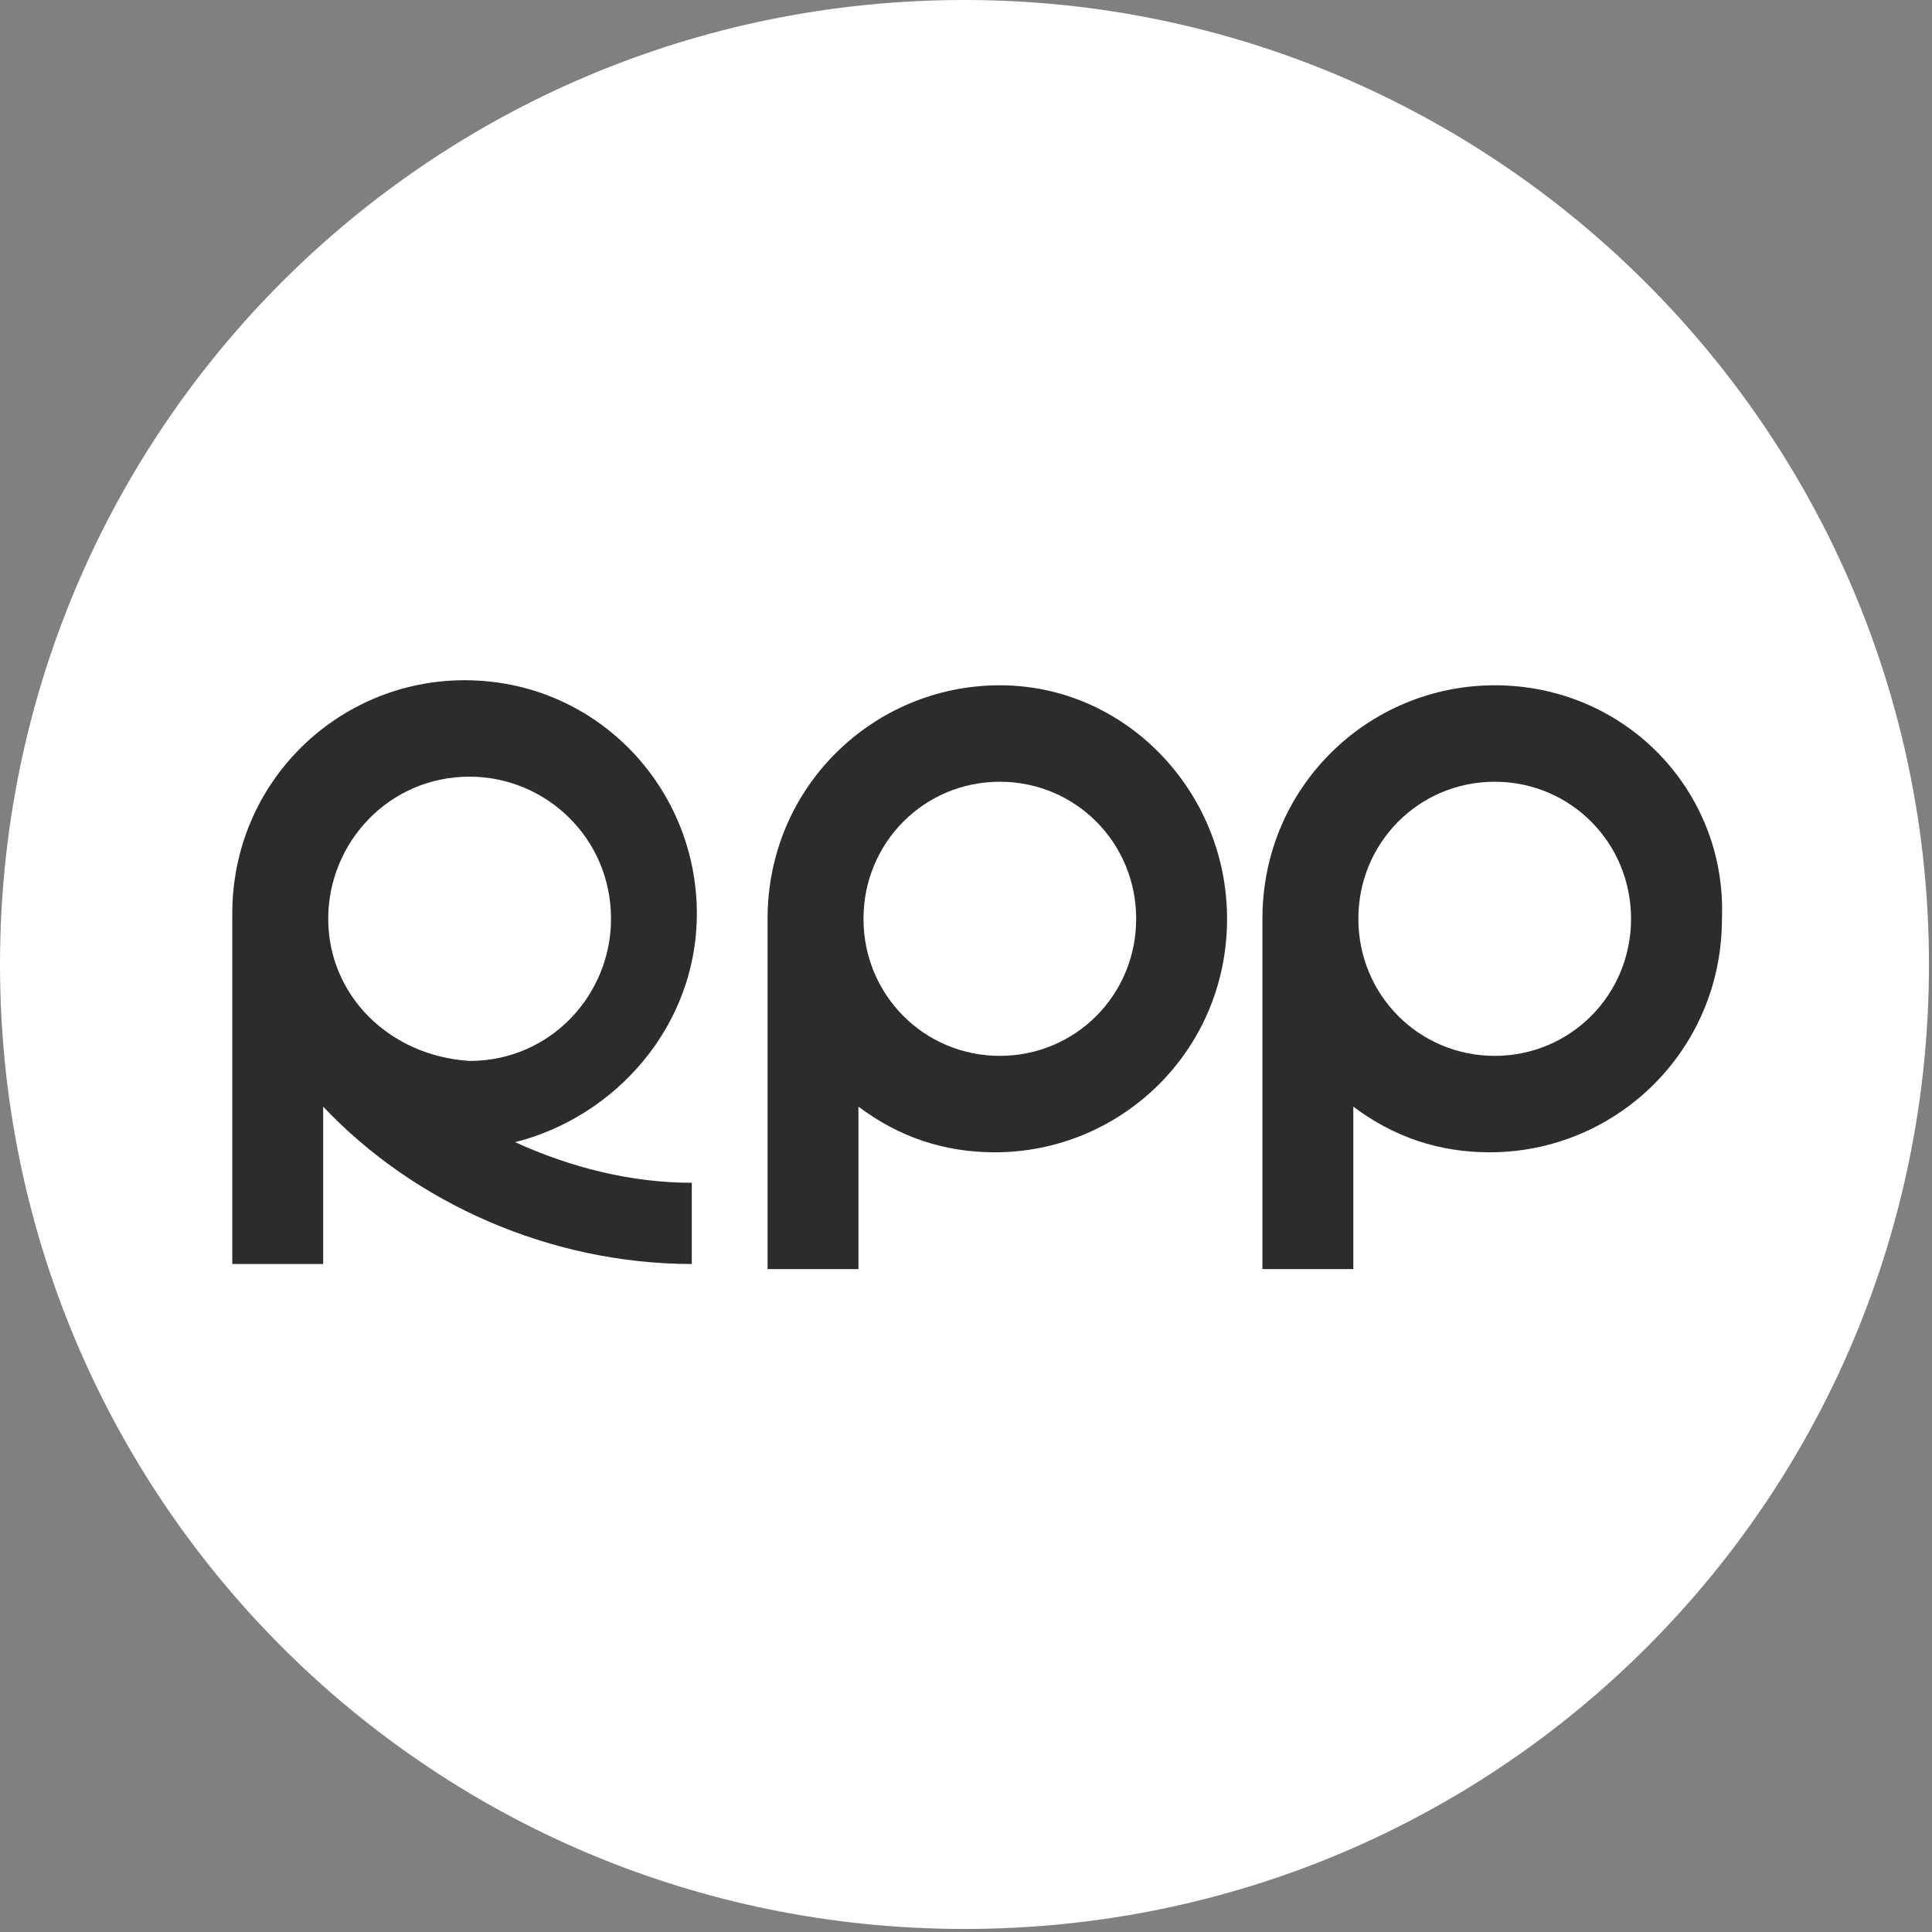
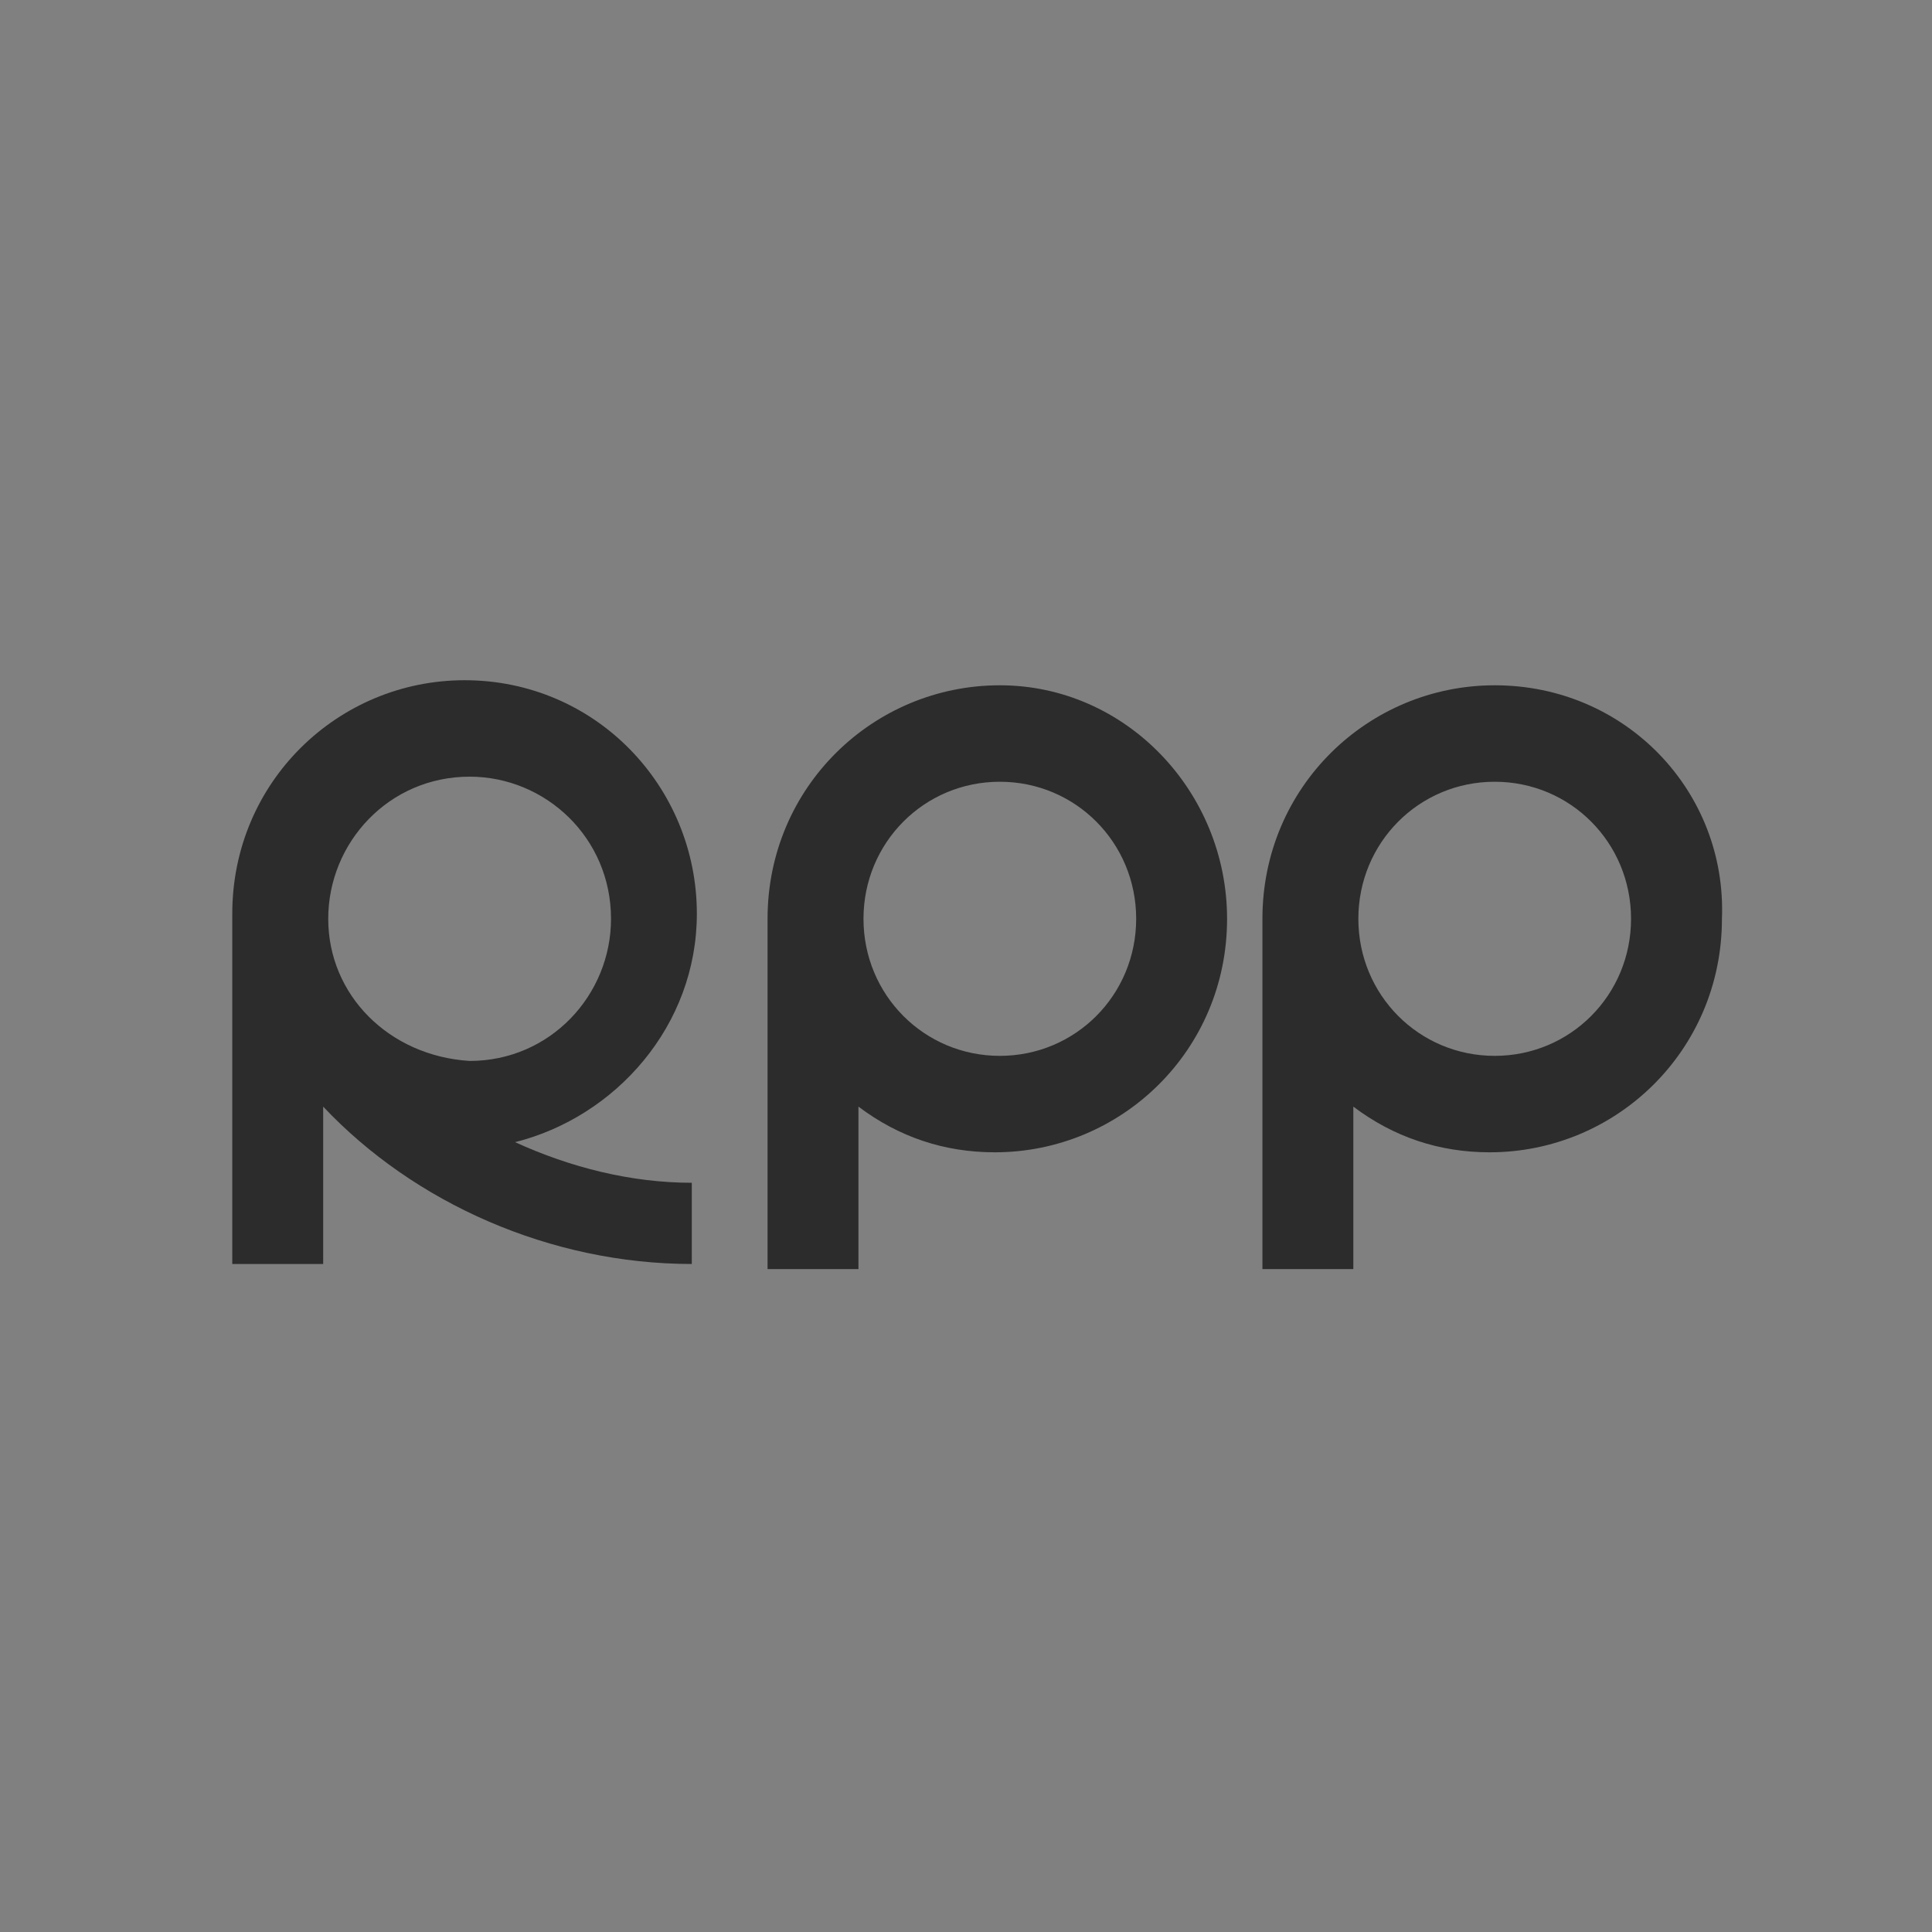
<svg xmlns="http://www.w3.org/2000/svg" width="84" height="84" viewBox="0 0 84 84" fill="none">
  <rect x="0" y="0" width="84" height="84" fill="#808080" stroke="none" />
  <g clip-path="url(#clip0_37_2695)">
-     <path d="M0 41.934C0 18.76 18.662 0 41.934 0C64.987 0 83.868 18.76 83.868 41.934C83.868 65.108 65.206 83.868 41.934 83.868C18.662 83.868 0 65.108 0 41.934Z" fill="white" />
    <path d="M22.394 49.659C26.785 48.555 30.298 44.583 30.298 39.727C30.298 34.209 25.907 29.575 20.199 29.575C14.71 29.575 10.099 33.989 10.099 39.727V54.956H14.051V48.114C18.003 52.307 23.931 54.956 30.078 54.956V51.425C27.444 51.425 24.809 50.763 22.394 49.659ZM14.271 39.948C14.271 36.637 16.905 33.768 20.418 33.768C23.712 33.768 26.566 36.417 26.566 39.948C26.566 43.258 23.931 46.128 20.418 46.128C16.905 45.907 14.271 43.258 14.271 39.948Z" fill="#2C2C2C" />
    <path fill-rule="evenodd" clip-rule="evenodd" d="M43.471 29.795C37.982 29.795 33.372 34.209 33.372 39.948V55.177H37.324V48.114C39.08 49.438 41.056 50.1 43.252 50.1C48.74 50.1 53.351 45.686 53.351 39.948C53.351 34.43 48.96 29.795 43.471 29.795ZM43.471 45.907C40.178 45.907 37.543 43.258 37.543 39.948C37.543 36.637 40.178 33.989 43.471 33.989C46.764 33.989 49.399 36.637 49.399 39.948C49.399 43.258 46.764 45.907 43.471 45.907Z" fill="#2C2C2C" />
    <path fill-rule="evenodd" clip-rule="evenodd" d="M64.987 29.795C59.498 29.795 54.888 34.209 54.888 39.948V55.177H58.84V48.114C60.596 49.438 62.572 50.1 64.767 50.1C70.256 50.1 74.867 45.686 74.867 39.948C75.086 34.43 70.695 29.795 64.987 29.795ZM64.987 45.907C61.694 45.907 59.059 43.258 59.059 39.948C59.059 36.637 61.694 33.989 64.987 33.989C68.28 33.989 70.915 36.637 70.915 39.948C70.915 43.258 68.28 45.907 64.987 45.907Z" fill="#2C2C2C" />
  </g>
  <defs>
    <clipPath id="clip0_37_2695">
      <rect width="83.868" height="83.868" fill="white" />
    </clipPath>
  </defs>
</svg>